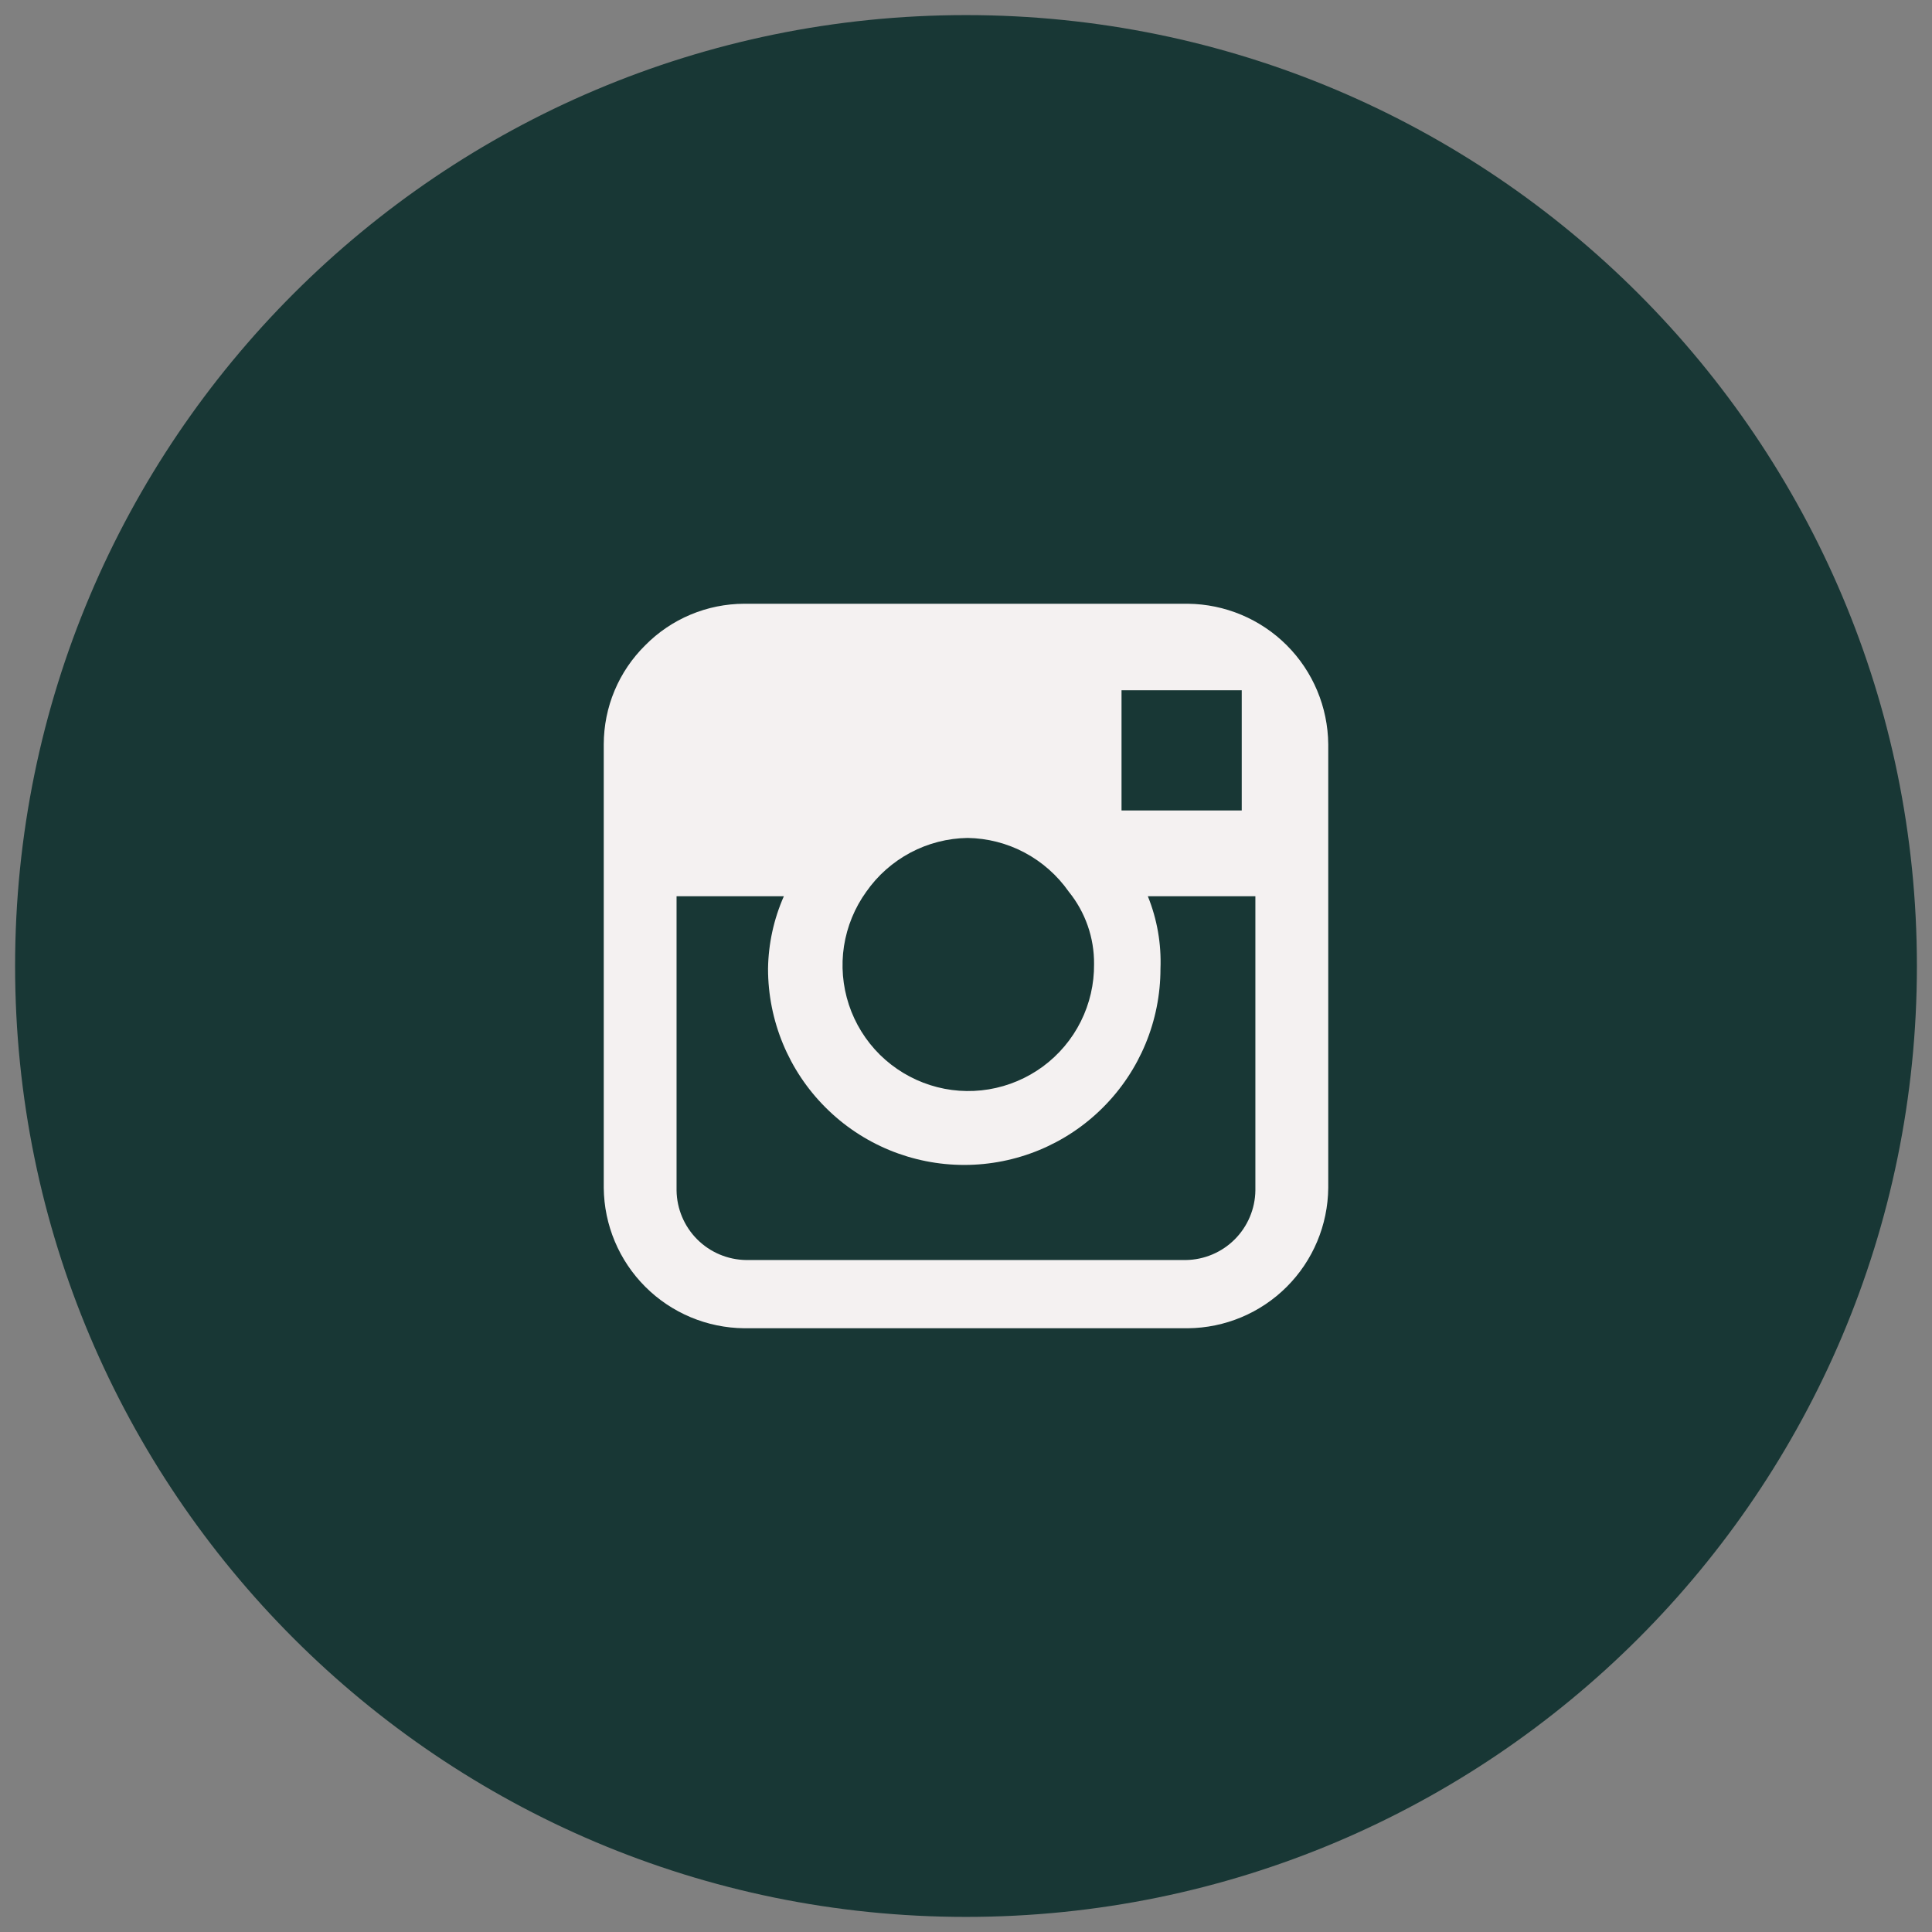
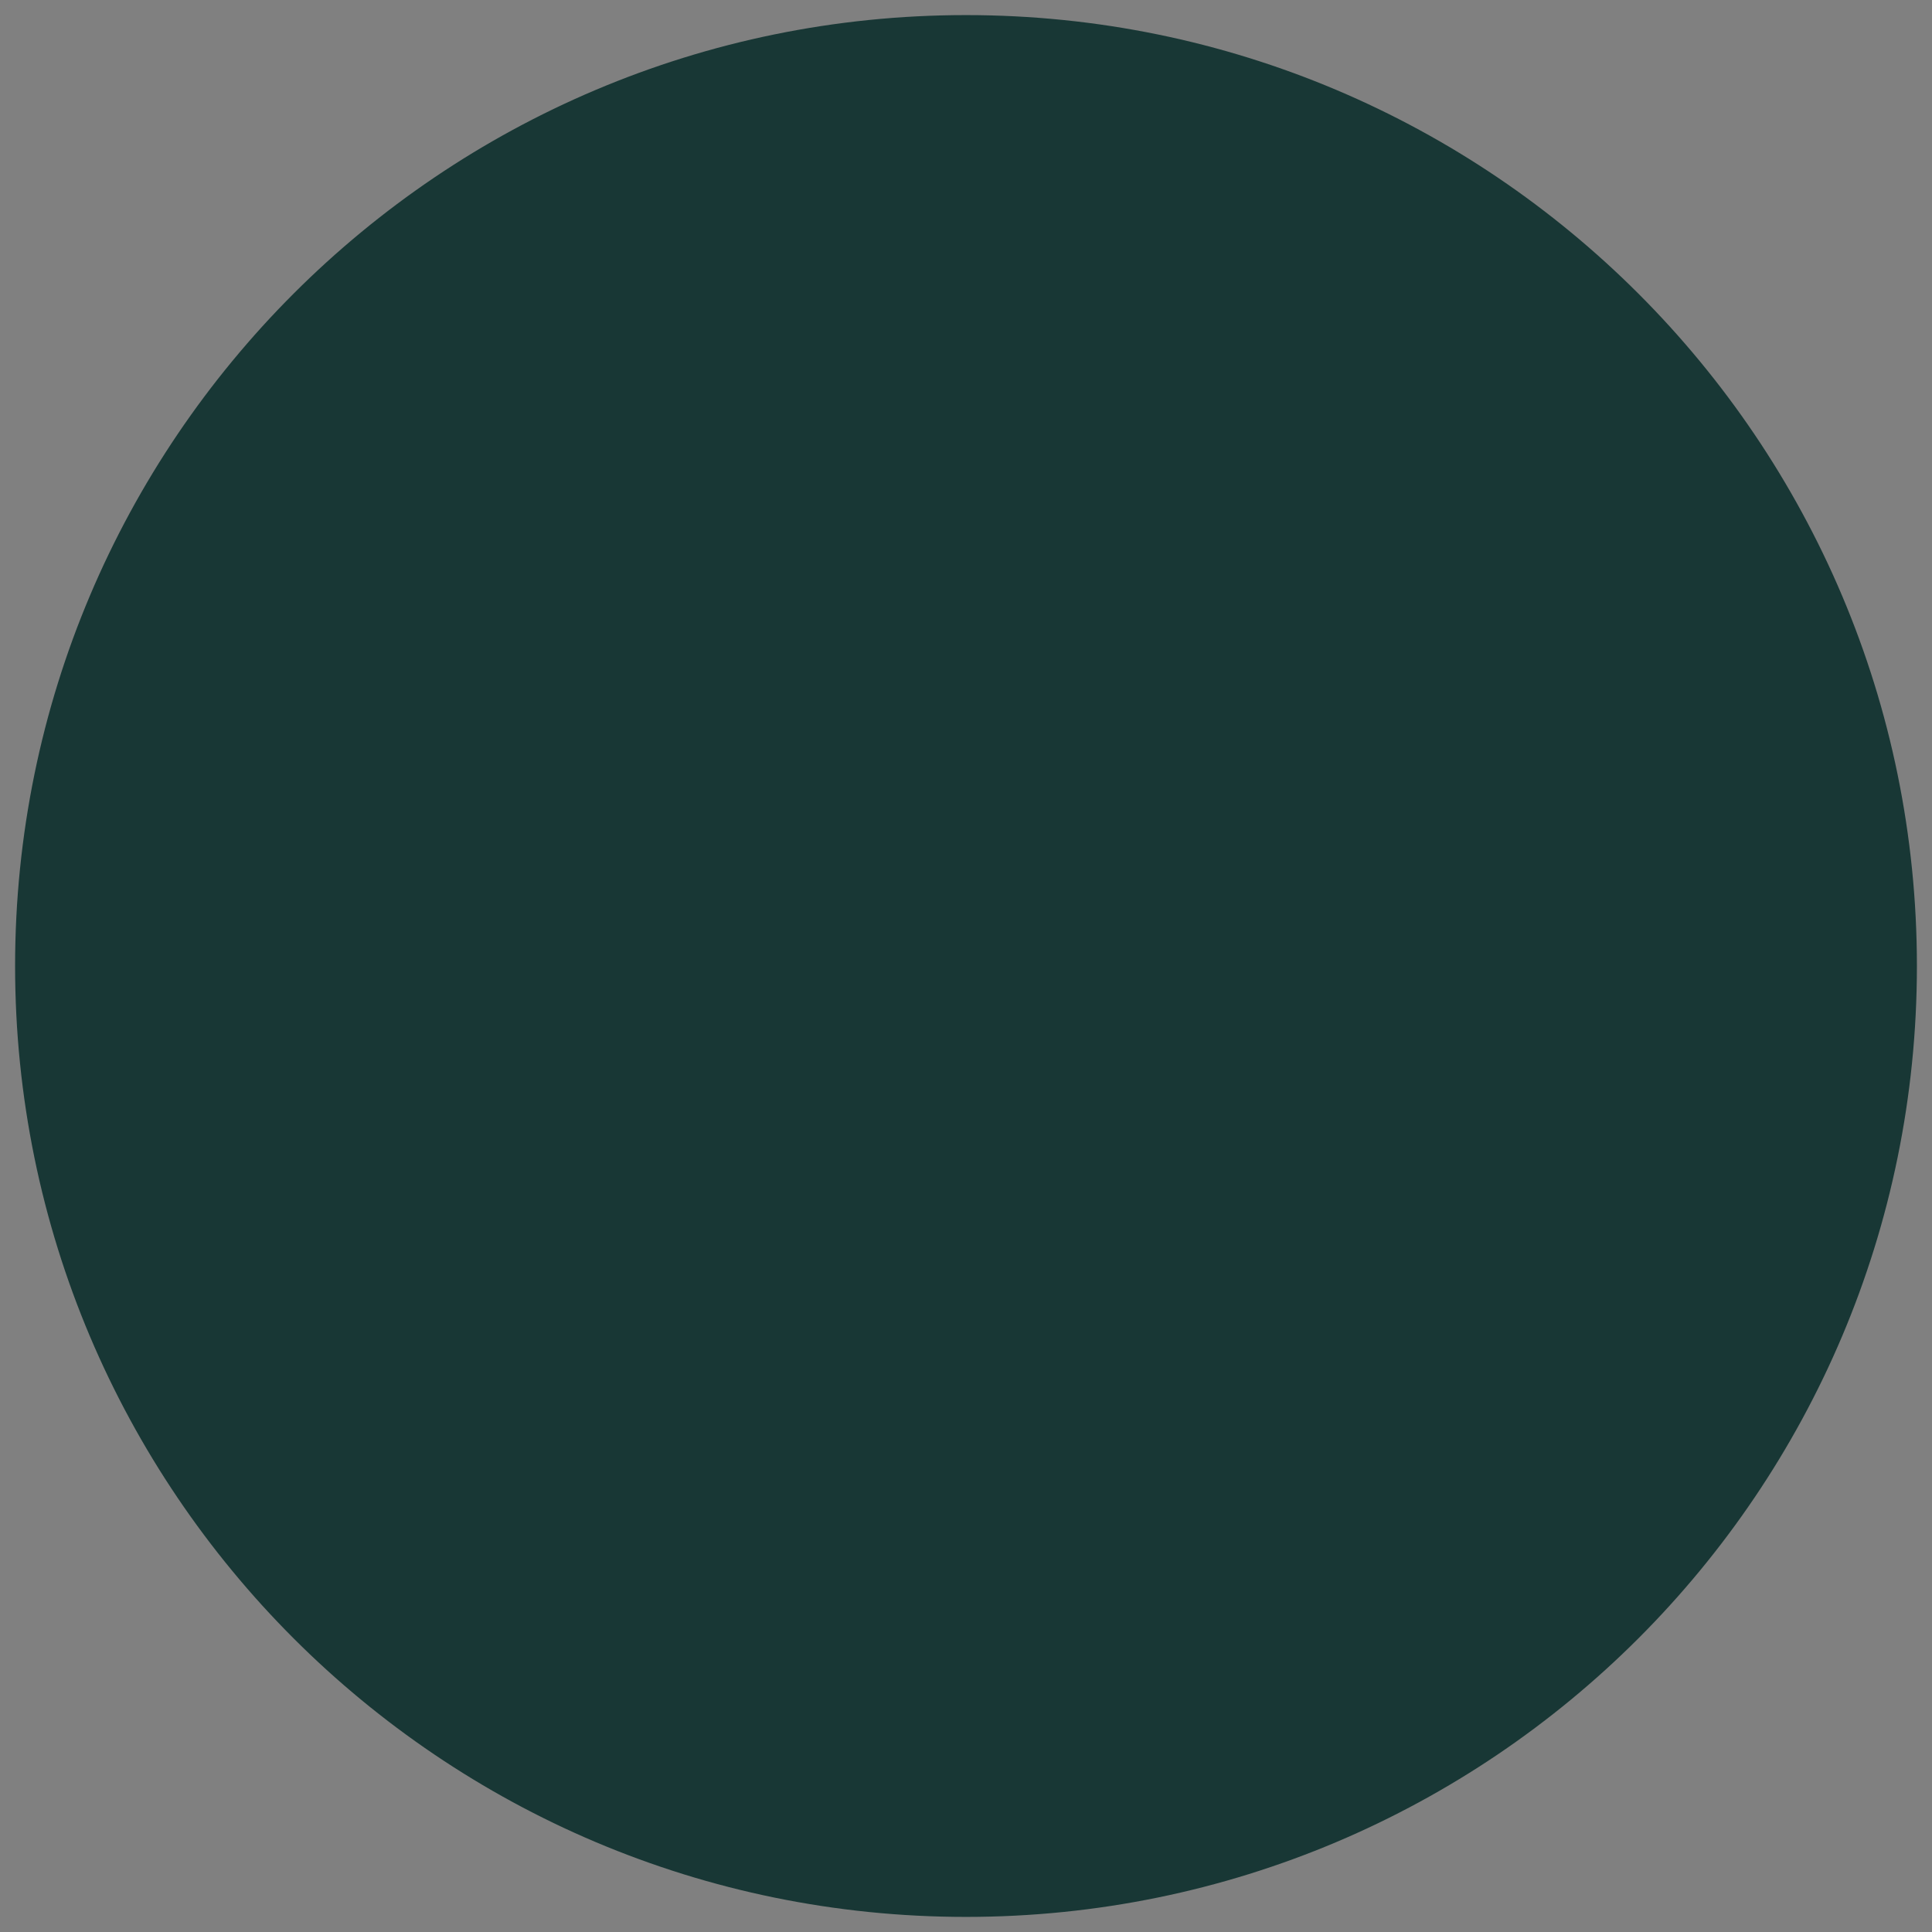
<svg xmlns="http://www.w3.org/2000/svg" width="32" height="32" viewBox="0 0 32 32" fill="none">
  <rect x="0" y="0" width="32" height="32" fill="#808080" stroke="none" />
  <path d="M16 31C24.284 31 31 24.284 31 16C31 7.716 24.284 1 16 1C7.716 1 1 7.716 1 16C1 24.284 7.716 31 16 31Z" fill="#183735" stroke="#183735" stroke-width="1.5" />
-   <path d="M19.674 22H12.326C11.711 21.994 11.123 21.748 10.688 21.313C10.253 20.878 10.006 20.29 10 19.675V12.327C10.001 12.022 10.061 11.72 10.179 11.439C10.297 11.157 10.47 10.902 10.687 10.688C10.901 10.471 11.156 10.298 11.438 10.18C11.719 10.062 12.021 10.001 12.326 10H19.674C20.289 10.006 20.878 10.253 21.313 10.688C21.748 11.123 21.994 11.712 22 12.327V19.675C21.994 20.29 21.748 20.878 21.313 21.313C20.878 21.748 20.289 21.995 19.674 22ZM11.206 14.845V19.717C11.21 20.022 11.333 20.313 11.548 20.528C11.763 20.743 12.054 20.866 12.359 20.87H19.641C19.945 20.866 20.236 20.743 20.451 20.528C20.666 20.313 20.789 20.022 20.793 19.718V14.845H19.012C19.166 15.226 19.237 15.635 19.221 16.045C19.221 16.907 18.879 17.734 18.269 18.343C17.66 18.953 16.833 19.295 15.971 19.295C15.109 19.295 14.282 18.953 13.673 18.343C13.063 17.734 12.721 16.907 12.721 16.045C12.727 15.632 12.816 15.223 12.983 14.845H11.206ZM16.026 13.879C15.696 13.884 15.372 13.967 15.08 14.122C14.789 14.277 14.538 14.498 14.349 14.769C14.156 15.036 14.03 15.345 13.979 15.67C13.929 15.996 13.957 16.328 14.06 16.641C14.163 16.953 14.339 17.237 14.573 17.469C14.807 17.7 15.093 17.873 15.407 17.973C15.72 18.073 16.053 18.097 16.378 18.043C16.703 17.989 17.01 17.859 17.275 17.664C17.54 17.468 17.755 17.213 17.902 16.918C18.049 16.623 18.124 16.298 18.121 15.969C18.125 15.533 17.977 15.108 17.702 14.769C17.513 14.499 17.262 14.277 16.971 14.122C16.68 13.967 16.356 13.884 16.026 13.879ZM18.576 11.433V13.424H20.567V11.433H18.576Z" fill="#F4F1F1" />
</svg>